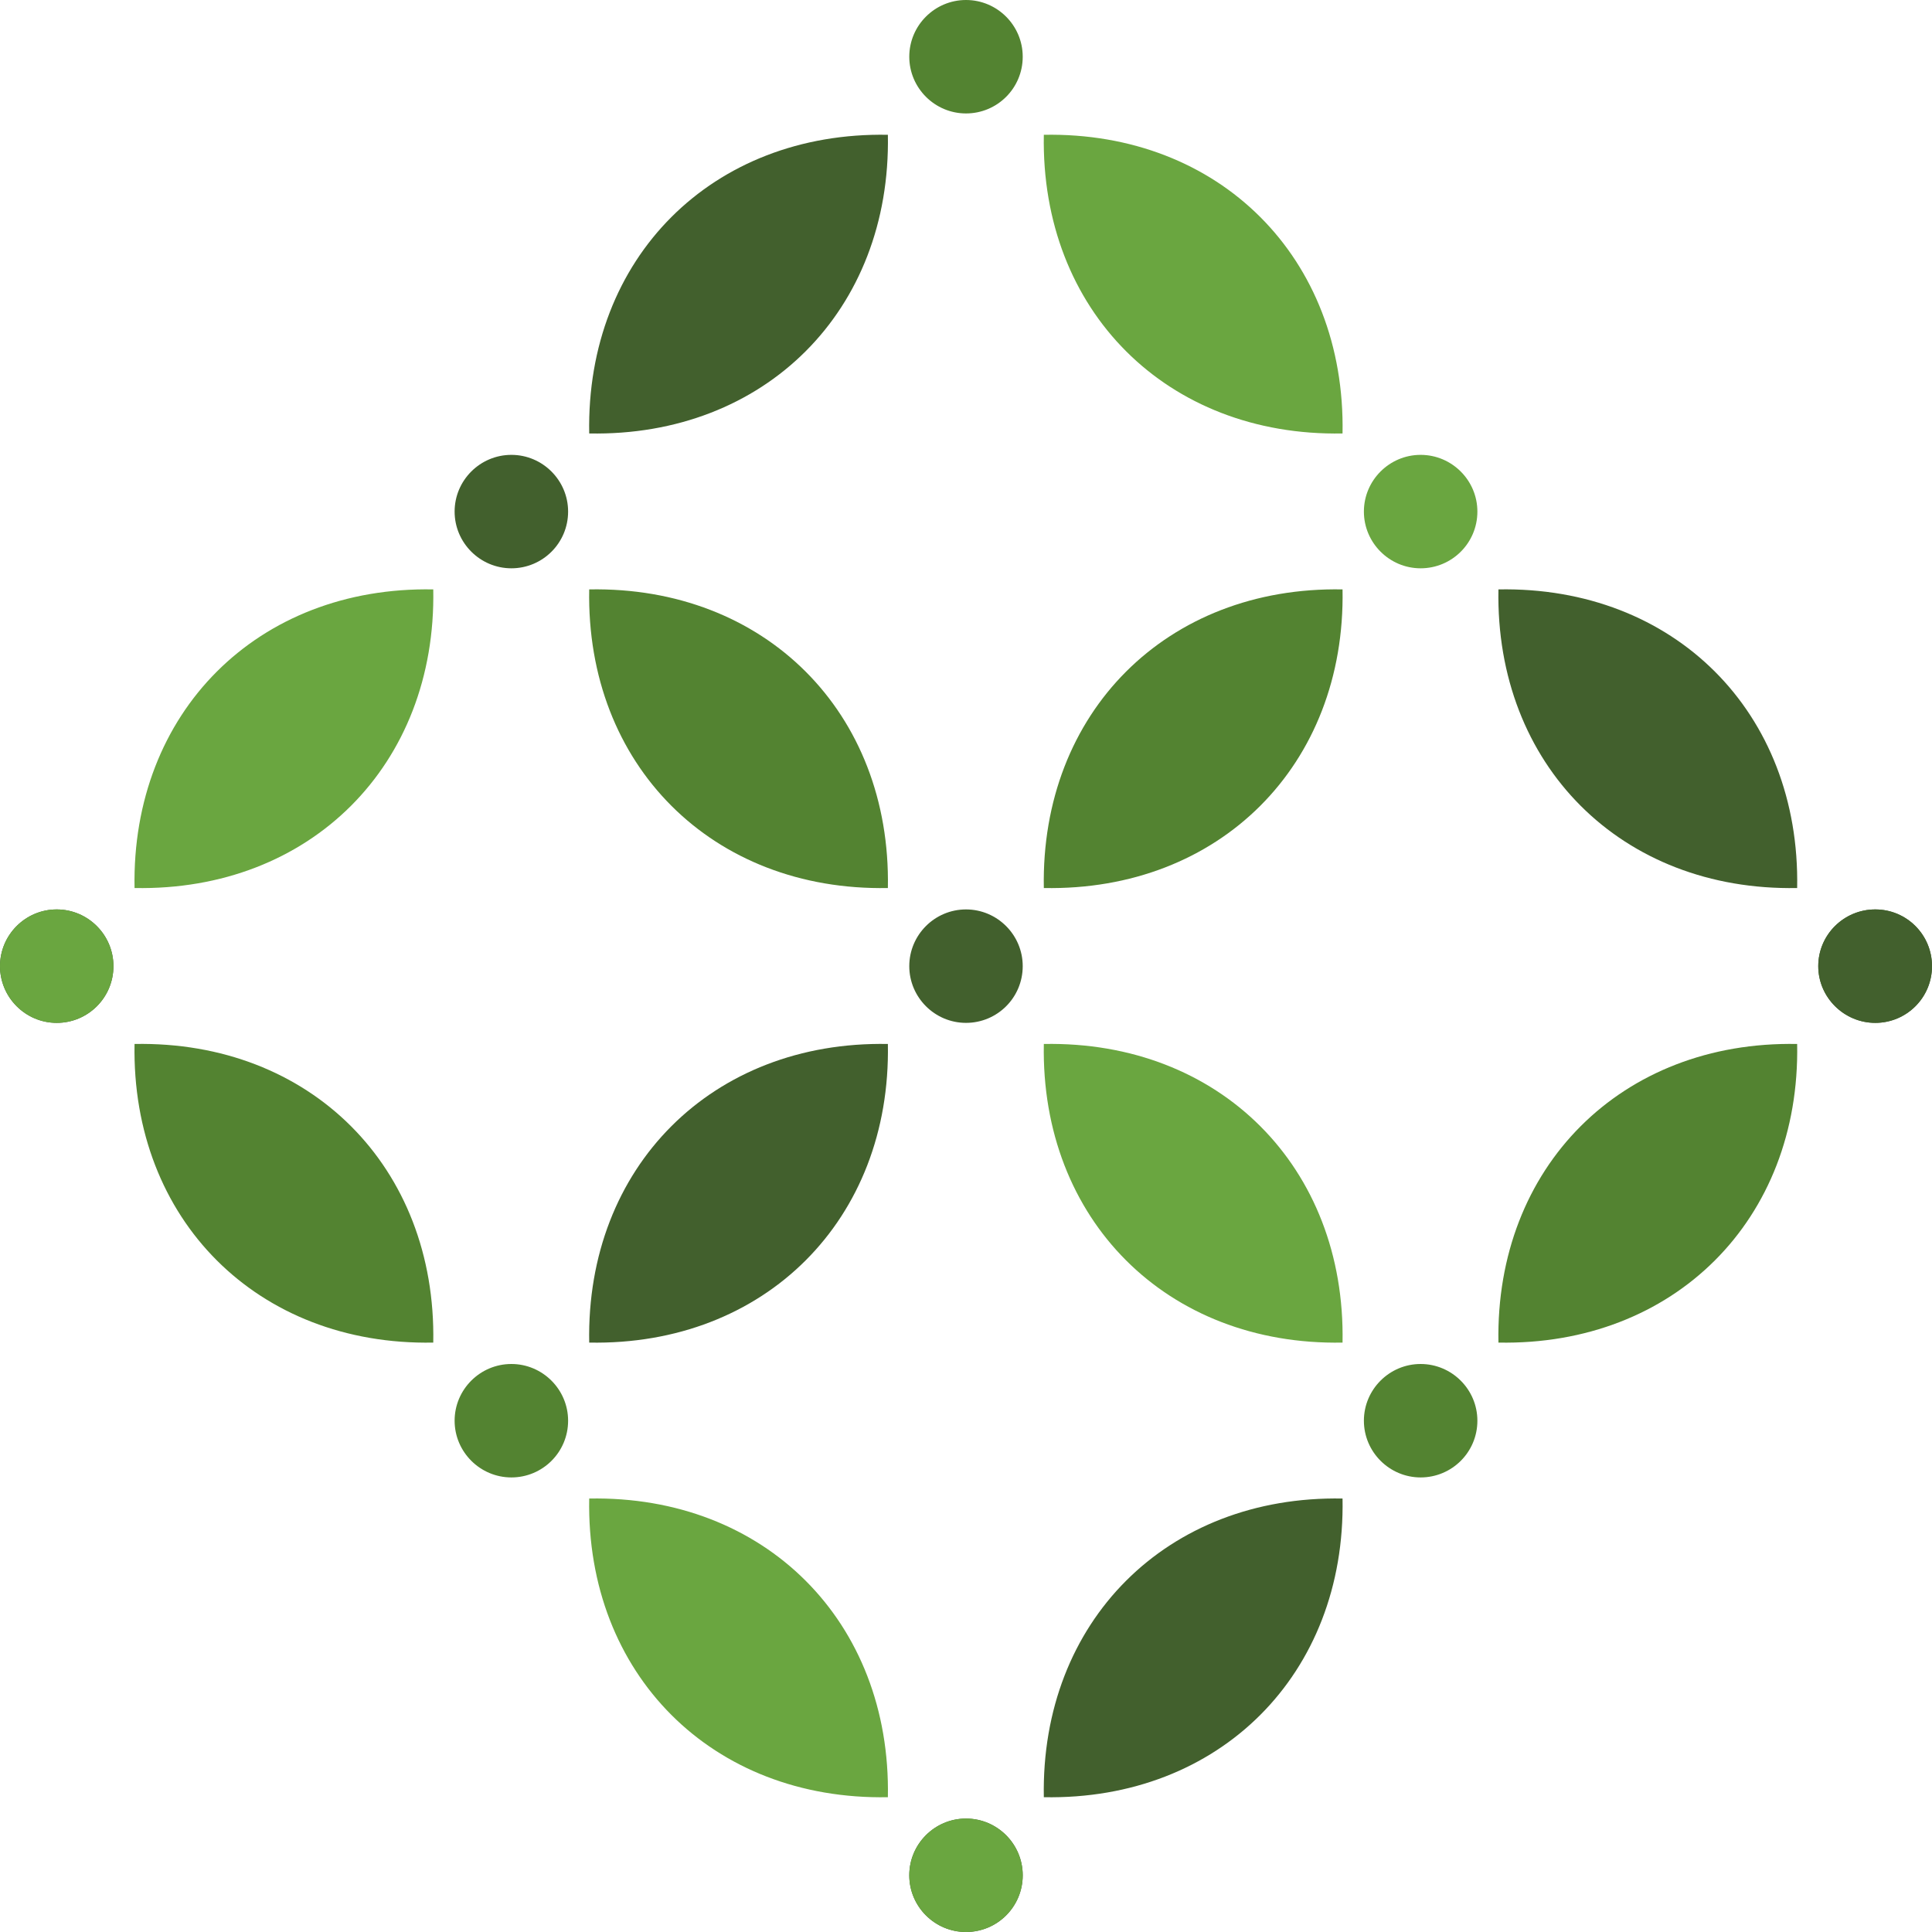
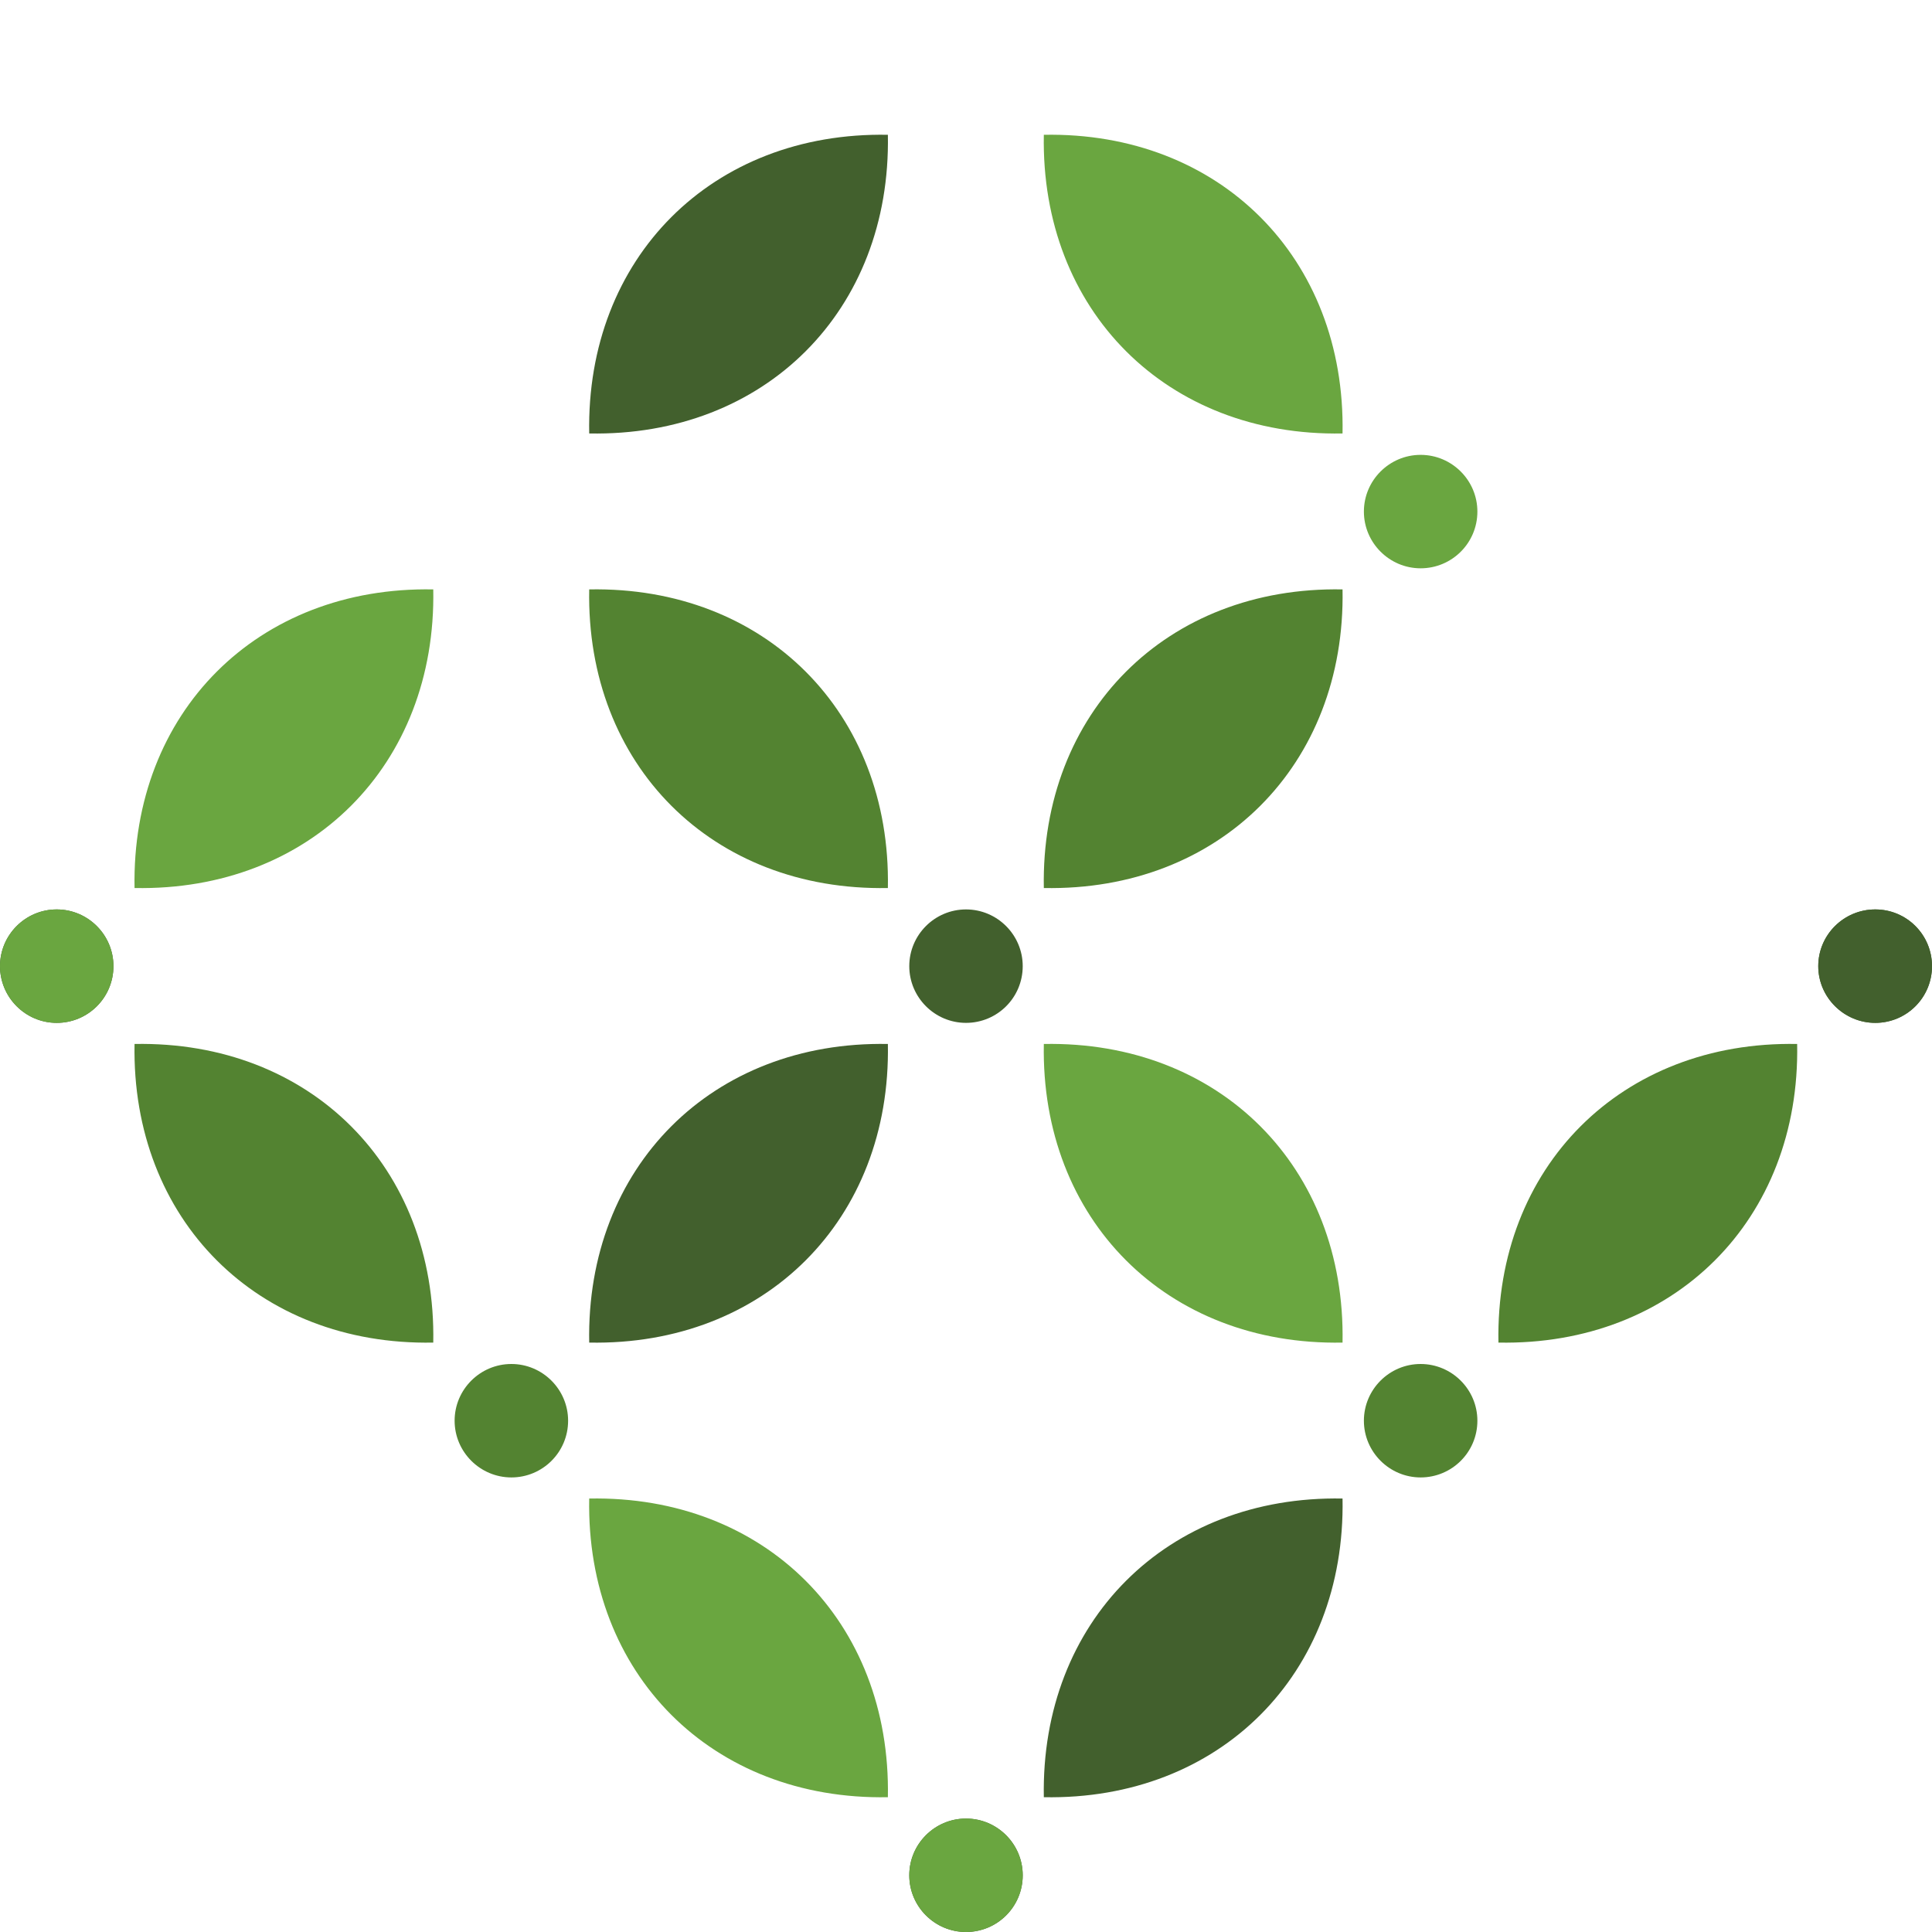
<svg xmlns="http://www.w3.org/2000/svg" width="39" height="39" viewBox="0 0 39 39" fill="none">
  <path d="M8.746 27.102C5.2 27.169 2.65 24.619 2.716 21.074C6.262 21.007 8.812 23.557 8.746 27.102Z" fill="#538331" />
  <path d="M2.29 19.503C2.29 20.139 1.776 20.648 1.145 20.648C0.514 20.648 0 20.133 0 19.503C0 18.872 0.514 18.358 1.145 18.358C1.776 18.358 2.29 18.872 2.29 19.503Z" fill="#42602D" />
  <path d="M11.468 28.679C11.468 29.315 10.953 29.824 10.323 29.824C9.692 29.824 9.177 29.309 9.177 28.679C9.177 28.048 9.692 27.534 10.323 27.534C10.953 27.534 11.468 28.048 11.468 28.679Z" fill="#538331" />
  <path d="M11.894 27.102C15.44 27.169 17.99 24.619 17.923 21.074C14.377 21.007 11.827 23.557 11.894 27.102Z" fill="#42602D" />
  <path d="M27.101 27.102C23.555 27.169 21.005 24.619 21.071 21.074C24.617 21.007 27.167 23.557 27.101 27.102Z" fill="#6AA640" />
  <path d="M11.894 30.25C15.44 30.183 17.99 32.733 17.923 36.279C14.377 36.345 11.827 33.795 11.894 30.25Z" fill="#6AA640" />
  <path d="M27.101 30.25C23.555 30.183 21.005 32.733 21.071 36.279C24.617 36.345 27.167 33.795 27.101 30.25Z" fill="#42602D" />
  <path d="M20.645 19.503C20.645 20.139 20.131 20.648 19.5 20.648C18.869 20.648 18.355 20.133 18.355 19.503C18.355 18.872 18.869 18.358 19.5 18.358C20.131 18.358 20.645 18.872 20.645 19.503Z" fill="#42602D" />
  <path d="M20.645 37.855C20.645 38.491 20.131 39 19.5 39C18.869 39 18.355 38.486 18.355 37.855C18.355 37.224 18.869 36.71 19.5 36.71C20.131 36.71 20.645 37.224 20.645 37.855Z" fill="#42602D" />
  <path d="M29.823 28.679C29.823 29.315 29.308 29.824 28.677 29.824C28.047 29.824 27.532 29.309 27.532 28.679C27.532 28.048 28.047 27.534 28.677 27.534C29.308 27.534 29.823 28.048 29.823 28.679Z" fill="#538331" />
  <path d="M30.248 27.102C33.794 27.169 36.345 24.619 36.278 21.074C32.732 21.007 30.182 23.557 30.248 27.102Z" fill="#538331" />
  <path d="M39 19.503C39 20.139 38.486 20.648 37.855 20.648C37.224 20.648 36.704 20.133 36.704 19.503C36.704 18.872 37.219 18.358 37.855 18.358C38.491 18.358 39 18.872 39 19.503Z" fill="#42602D" />
  <path d="M20.645 37.855C20.645 38.491 20.131 39 19.5 39C18.869 39 18.355 38.486 18.355 37.855C18.355 37.224 18.869 36.71 19.5 36.71C20.131 36.71 20.645 37.224 20.645 37.855Z" fill="#6AA640" />
  <path d="M8.746 11.898C5.2 11.831 2.65 14.381 2.716 17.926C6.262 17.993 8.812 15.443 8.746 11.898Z" fill="#6AA640" />
  <path d="M2.29 19.503C2.29 20.139 1.776 20.648 1.145 20.648C0.514 20.648 0 20.133 0 19.503C0 18.872 0.514 18.358 1.145 18.358C1.776 18.358 2.29 18.872 2.29 19.503Z" fill="#6AA640" />
-   <path d="M11.468 10.327C11.468 10.963 10.953 11.472 10.323 11.472C9.692 11.472 9.177 10.957 9.177 10.327C9.177 9.696 9.692 9.182 10.323 9.182C10.953 9.182 11.468 9.696 11.468 10.327Z" fill="#42602D" />
  <path d="M11.894 8.75C15.44 8.817 17.99 6.267 17.923 2.721C14.377 2.655 11.827 5.205 11.894 8.75Z" fill="#42602D" />
  <path d="M27.101 8.75C23.555 8.817 21.005 6.267 21.071 2.721C24.617 2.655 27.167 5.205 27.101 8.75Z" fill="#6AA640" />
  <path d="M11.894 11.898C15.44 11.831 17.99 14.381 17.923 17.926C14.377 17.993 11.827 15.443 11.894 11.898Z" fill="#538331" />
  <path d="M27.101 11.898C23.555 11.831 21.005 14.381 21.071 17.926C24.617 17.993 27.167 15.443 27.101 11.898Z" fill="#538331" />
-   <path d="M20.645 1.145C20.645 1.781 20.131 2.29 19.5 2.29C18.869 2.29 18.355 1.775 18.355 1.145C18.355 0.514 18.869 0 19.5 0C20.131 0 20.645 0.514 20.645 1.145Z" fill="#538331" />
  <path d="M29.823 10.327C29.823 10.963 29.308 11.472 28.677 11.472C28.047 11.472 27.532 10.957 27.532 10.327C27.532 9.696 28.047 9.182 28.677 9.182C29.308 9.182 29.823 9.696 29.823 10.327Z" fill="#6AA640" />
-   <path d="M30.248 11.898C33.794 11.831 36.345 14.381 36.278 17.926C32.732 17.993 30.182 15.443 30.248 11.898Z" fill="#42602D" />
  <path d="M39 19.503C39 20.139 38.486 20.648 37.855 20.648C37.224 20.648 36.704 20.133 36.704 19.503C36.704 18.872 37.219 18.358 37.855 18.358C38.491 18.358 39 18.872 39 19.503Z" fill="#42602D" />
</svg>